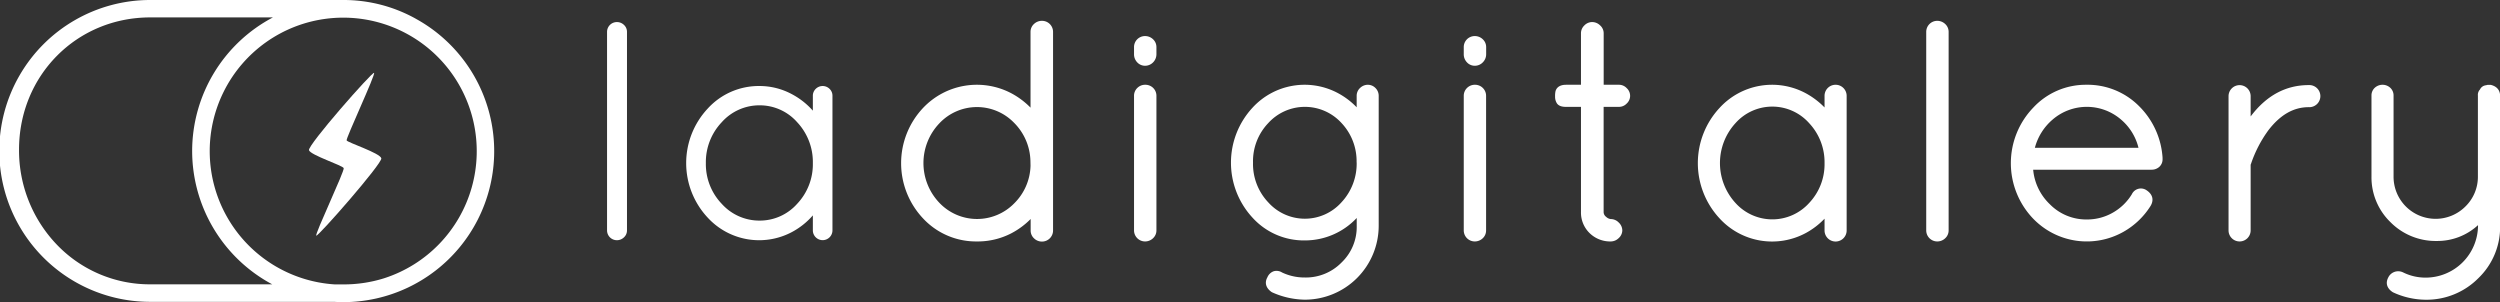
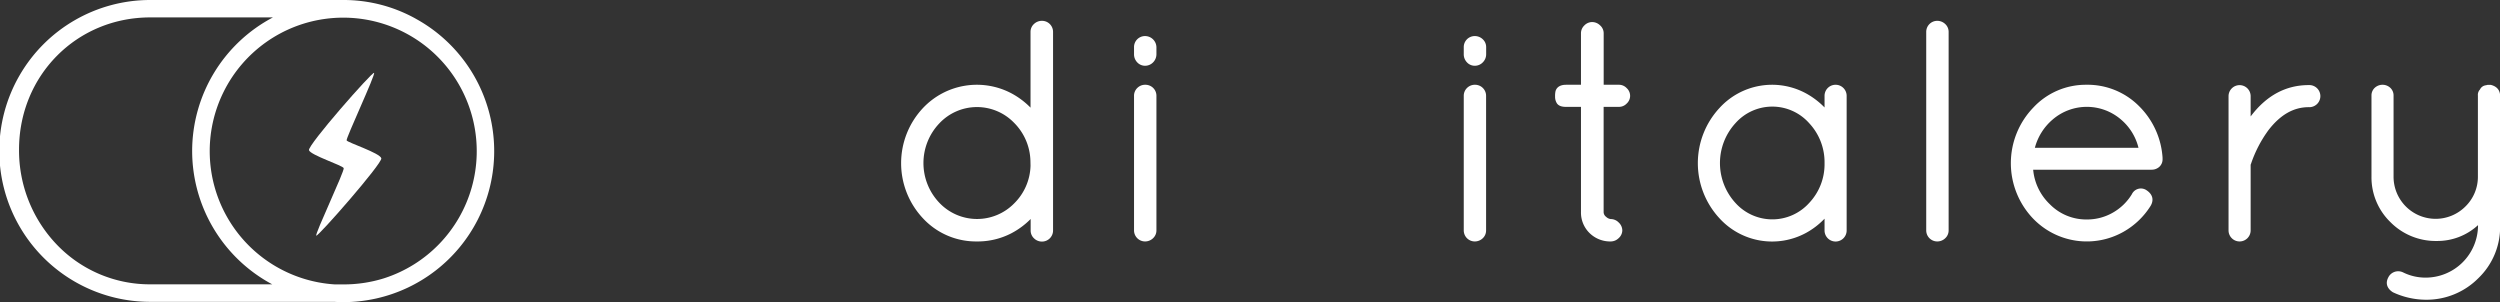
<svg xmlns="http://www.w3.org/2000/svg" id="Calque_1" data-name="Calque 1" viewBox="0 0 1002.18 121.12">
  <rect x="0" y="0" width="1002.18" height="121.12" fill="#333333" stroke="none" />
  <defs>
    <style>.cls-1{fill:#fff;}</style>
  </defs>
  <title>ladigitalery-logo-XW</title>
  <path class="cls-1" d="M349.55,331.07l-.49-.28a59.49,59.49,0,0,0-28.61-7.35H242.88a60.5,60.5,0,0,0,0,121h73.67c1.35.08,2.55.12,3.68.12a60.53,60.53,0,0,0,29.32-113.49ZM336.6,435a54,54,0,0,1-16.15,2.45h-3.6A53.52,53.52,0,1,1,336.6,435Zm-76.91-51a60.64,60.64,0,0,0,32.1,53.42H242.88a51.58,51.58,0,0,1-37.37-15.84,54.58,54.58,0,0,1-15.22-38.16c0-29.72,23.1-53,52.59-53h49.19A60.59,60.59,0,0,0,259.69,384Z" transform="translate(-182.66 -323.44)" />
-   <path class="cls-1" d="M429.94,332.29a3.93,3.93,0,0,0-3.93,3.93V415.8a3.93,3.93,0,0,0,3.93,3.93,4,4,0,0,0,2.82-1.12A3.72,3.72,0,0,0,434,415.8V336.22a3.73,3.73,0,0,0-1.23-2.81A4,4,0,0,0,429.94,332.29Z" transform="translate(-182.66 -323.44)" />
-   <path class="cls-1" d="M515.22,359.07a3.94,3.94,0,0,0-5.56,0h0a3.81,3.81,0,0,0-1.15,2.78v5.95a29.85,29.85,0,0,0-8.35-6.58,27.39,27.39,0,0,0-13.1-3.3,27.68,27.68,0,0,0-20.75,9.1,32,32,0,0,0,0,43.61,28,28,0,0,0,33.85,5.81,29.41,29.41,0,0,0,8.35-6.66v6a3.93,3.93,0,1,0,7.86,0V361.85A3.77,3.77,0,0,0,515.22,359.07Zm-6.71,29.76a23.09,23.09,0,0,1-6.32,16.34,20,20,0,0,1-15.07,6.7A20.23,20.23,0,0,1,472,405.16a23,23,0,0,1-6.38-16.33A23.23,23.23,0,0,1,472,372.42a20.19,20.19,0,0,1,15.14-6.76,20,20,0,0,1,15.07,6.76A23.31,23.31,0,0,1,508.51,388.83Z" transform="translate(-182.66 -323.44)" />
  <path class="cls-1" d="M600.32,331.79a4.57,4.57,0,0,0-3.16,1.26,4.25,4.25,0,0,0-1.39,3.17v30.37a31.69,31.69,0,0,0-7.81-5.82,29.68,29.68,0,0,0-35.23,5.9,32.27,32.27,0,0,0,0,44.37,29,29,0,0,0,21.58,9.19A29.3,29.3,0,0,0,588,417a31.07,31.07,0,0,0,7.82-5.77v4.62a4.24,4.24,0,0,0,1.39,3.17,4.5,4.5,0,0,0,3.16,1.26,4.44,4.44,0,0,0,4.43-4.43V336.22a4.42,4.42,0,0,0-4.43-4.43Zm-4.55,58.08A22,22,0,0,1,589.19,405a20.84,20.84,0,0,1-30-.3,23.07,23.07,0,0,1,0-31.78,20.69,20.69,0,0,1,29.95-.29,22.36,22.36,0,0,1,6.59,15.3Z" transform="translate(-182.66 -323.44)" />
  <path class="cls-1" d="M641.75,357.42a4.39,4.39,0,0,0-3.19,1.3,4.32,4.32,0,0,0-1.3,3.13V415.8a4.44,4.44,0,0,0,4.43,4.43,4.57,4.57,0,0,0,3.16-1.26,4.25,4.25,0,0,0,1.39-3.17V361.85a4.37,4.37,0,0,0-1.29-3.14A4.46,4.46,0,0,0,641.75,357.42Z" transform="translate(-182.66 -323.44)" />
-   <path class="cls-1" d="M641.69,337.9a4.4,4.4,0,0,0-4.43,4.42v2.81a4.65,4.65,0,0,0,1.26,3.28,4.24,4.24,0,0,0,3.17,1.39,4.43,4.43,0,0,0,3.2-1.35,4.61,4.61,0,0,0,1.35-3.32v-2.81a4.25,4.25,0,0,0-1.39-3.17A4.57,4.57,0,0,0,641.69,337.9Z" transform="translate(-182.66 -323.44)" />
-   <path class="cls-1" d="M731,357.42a4.47,4.47,0,0,0-3.1,1.26,4.25,4.25,0,0,0-1.39,3.17v4.6a30,30,0,0,0-7.5-5.68,28.33,28.33,0,0,0-34.26,5.85,32.44,32.44,0,0,0-.06,44,27.77,27.77,0,0,0,21,9.2,28.43,28.43,0,0,0,20.84-9V414a19.71,19.71,0,0,1-6.09,14.68,20,20,0,0,1-14.75,6,21.08,21.08,0,0,1-9.07-2,4.17,4.17,0,0,0-3.35-.51,4.36,4.36,0,0,0-2.56,2.46c-1.19,2.14-.58,4.28,1.67,5.86l.27.15a32.92,32.92,0,0,0,13,2.93A29.64,29.64,0,0,0,735.34,414V361.85a4.34,4.34,0,0,0-1.3-3.13A4.27,4.27,0,0,0,731,357.42Zm-4.49,31.16a22.75,22.75,0,0,1-6.13,16,19.68,19.68,0,0,1-29.29,0,22.35,22.35,0,0,1-6.13-15.94,22.13,22.13,0,0,1,6.12-15.87,19.85,19.85,0,0,1,29.31-.06A22.32,22.32,0,0,1,726.48,388.58Z" transform="translate(-182.66 -323.44)" />
+   <path class="cls-1" d="M641.69,337.9a4.4,4.4,0,0,0-4.43,4.42v2.81a4.65,4.65,0,0,0,1.26,3.28,4.24,4.24,0,0,0,3.17,1.39,4.43,4.43,0,0,0,3.2-1.35,4.61,4.61,0,0,0,1.35-3.32v-2.81A4.57,4.57,0,0,0,641.69,337.9Z" transform="translate(-182.66 -323.44)" />
  <path class="cls-1" d="M773.93,357.42a4.43,4.43,0,0,0-3.2,1.3,4.35,4.35,0,0,0-1.29,3.13V415.8a4.42,4.42,0,0,0,4.43,4.43A4.58,4.58,0,0,0,777,419a4.24,4.24,0,0,0,1.39-3.17V361.85a4.38,4.38,0,0,0-1.3-3.14A4.42,4.42,0,0,0,773.93,357.42Z" transform="translate(-182.66 -323.44)" />
  <path class="cls-1" d="M773.87,337.9a4.4,4.4,0,0,0-4.43,4.42v2.81a4.61,4.61,0,0,0,1.26,3.28,4.22,4.22,0,0,0,3.17,1.39,4.4,4.4,0,0,0,3.19-1.35,4.57,4.57,0,0,0,1.36-3.32v-2.81a4.25,4.25,0,0,0-1.39-3.17A4.57,4.57,0,0,0,773.87,337.9Z" transform="translate(-182.66 -323.44)" />
  <path class="cls-1" d="M831.72,357.42h-6.19V336.71a4.2,4.2,0,0,0-1.45-3.11,4.57,4.57,0,0,0-3.16-1.32,4.38,4.38,0,0,0-3.14,1.36,4.32,4.32,0,0,0-1.35,3.07v20.71h-5.95c-3.14,0-4,1.64-4.26,2.59a9.3,9.3,0,0,0-.17,2.09,4.92,4.92,0,0,0,.74,2.78c.94,1.4,3,1.4,3.69,1.4h5.95v42.07a11.49,11.49,0,0,0,3.44,8.52,11.77,11.77,0,0,0,8.55,3.36,4.52,4.52,0,0,0,3.11-1.32A4.25,4.25,0,0,0,833,415.8a4.4,4.4,0,0,0-1.42-3.14,4.5,4.5,0,0,0-3.26-1.41,3.21,3.21,0,0,1-1.81-.89,2.38,2.38,0,0,1-1-2V366.28h6.19a4.23,4.23,0,0,0,3.07-1.35,4.16,4.16,0,0,0,0-6.15A4.24,4.24,0,0,0,831.72,357.42Z" transform="translate(-182.66 -323.44)" />
  <path class="cls-1" d="M918.5,357.42a4.42,4.42,0,0,0-4.43,4.43v4.67a31.11,31.11,0,0,0-7.62-5.75A28.53,28.53,0,0,0,872,366.68,32.51,32.51,0,0,0,872,411a28.53,28.53,0,0,0,34.45,5.91,30.13,30.13,0,0,0,7.62-5.81v4.73a4.43,4.43,0,0,0,8.86,0V361.85a4.44,4.44,0,0,0-4.43-4.43Zm-4.43,31.41a22.61,22.61,0,0,1-6.19,16,19.88,19.88,0,0,1-29.49,0,23.68,23.68,0,0,1,0-32.05,19.75,19.75,0,0,1,29.48,0A22.87,22.87,0,0,1,914.07,388.83Z" transform="translate(-182.66 -323.44)" />
  <path class="cls-1" d="M959.26,331.79a4.42,4.42,0,0,0-4.43,4.43V415.8a4.42,4.42,0,0,0,4.43,4.43,4.57,4.57,0,0,0,3.16-1.26,4.24,4.24,0,0,0,1.39-3.17V336.22a4.25,4.25,0,0,0-1.39-3.17A4.6,4.6,0,0,0,959.26,331.79Z" transform="translate(-182.66 -323.44)" />
  <path class="cls-1" d="M1040,365.84a29.1,29.1,0,0,0-21-8.42,28.73,28.73,0,0,0-21.34,9.25,32.1,32.1,0,0,0,0,44.38,29.87,29.87,0,0,0,36.23,5.32A30.54,30.54,0,0,0,1044.76,406c1.39-2.31.88-4.55-1.4-6.15l-.09-.06a4,4,0,0,0-6,1.49,21.12,21.12,0,0,1-7.64,7.41,20.65,20.65,0,0,1-10.36,2.73,20.43,20.43,0,0,1-14.94-6.16,21.85,21.85,0,0,1-6.63-13.79h47.44a4.55,4.55,0,0,0,3.06-1.09,4,4,0,0,0,1.37-3.09v-.61A31.92,31.92,0,0,0,1040,365.84Zm-.09,16.85H998.38a22.41,22.41,0,0,1,7.14-11.34,21,21,0,0,1,27.45.06A21.58,21.58,0,0,1,1039.92,382.69Z" transform="translate(-182.66 -323.44)" />
  <path class="cls-1" d="M1108.16,357.55c-9.22,0-17,4.22-23.28,12.57V362a4.43,4.43,0,0,0-8.86,0V415.8a4.43,4.43,0,1,0,8.86,0V389.56a.64.64,0,0,1,.09-.3l.07-.19a49.6,49.6,0,0,1,7-13.48c4.79-6.18,10.07-9.19,16.15-9.19a4.43,4.43,0,1,0,0-8.85Z" transform="translate(-182.66 -323.44)" />
  <path class="cls-1" d="M1181.13,357.46l-1.08,0a2,2,0,0,0-.67.13l-.37.06a3,3,0,0,0-2.2,1.67,1.47,1.47,0,0,1-.15.17,3.12,3.12,0,0,0-.68,2.28v32.44a16.59,16.59,0,0,1-5,12,16.87,16.87,0,0,1-28.81-12V361.73a4.15,4.15,0,0,0-1.33-3.11,4.59,4.59,0,0,0-6.19,0,4.15,4.15,0,0,0-1.33,3.11V394.2a25,25,0,0,0,7.51,18.2,25.5,25.5,0,0,0,18.63,7.64h.16a24,24,0,0,0,16.41-6.35V414a21,21,0,0,1-21.08,20.73,20.23,20.23,0,0,1-9.09-2.16l-.28-.11a4.43,4.43,0,0,0-5.57,2.29c-1.13,2.2-.48,4.31,1.8,5.79l.2.11a31.45,31.45,0,0,0,12.94,2.94,29.2,29.2,0,0,0,21.19-8.61,28.42,28.42,0,0,0,8.75-21V361.73C1184.84,360.47,1184.36,358.24,1181.13,357.46Z" transform="translate(-182.66 -323.44)" />
  <path class="cls-1" d="M309.44,417.91c-.7-.46,11.44-26,11-27.08s-13.29-5.2-13.92-7.17,25.41-31.56,26.09-31-11.34,26.24-11,27.07,13.51,5.1,13.91,7.18S310.15,418.37,309.44,417.91Z" transform="translate(-182.66 -323.44)" />
</svg>